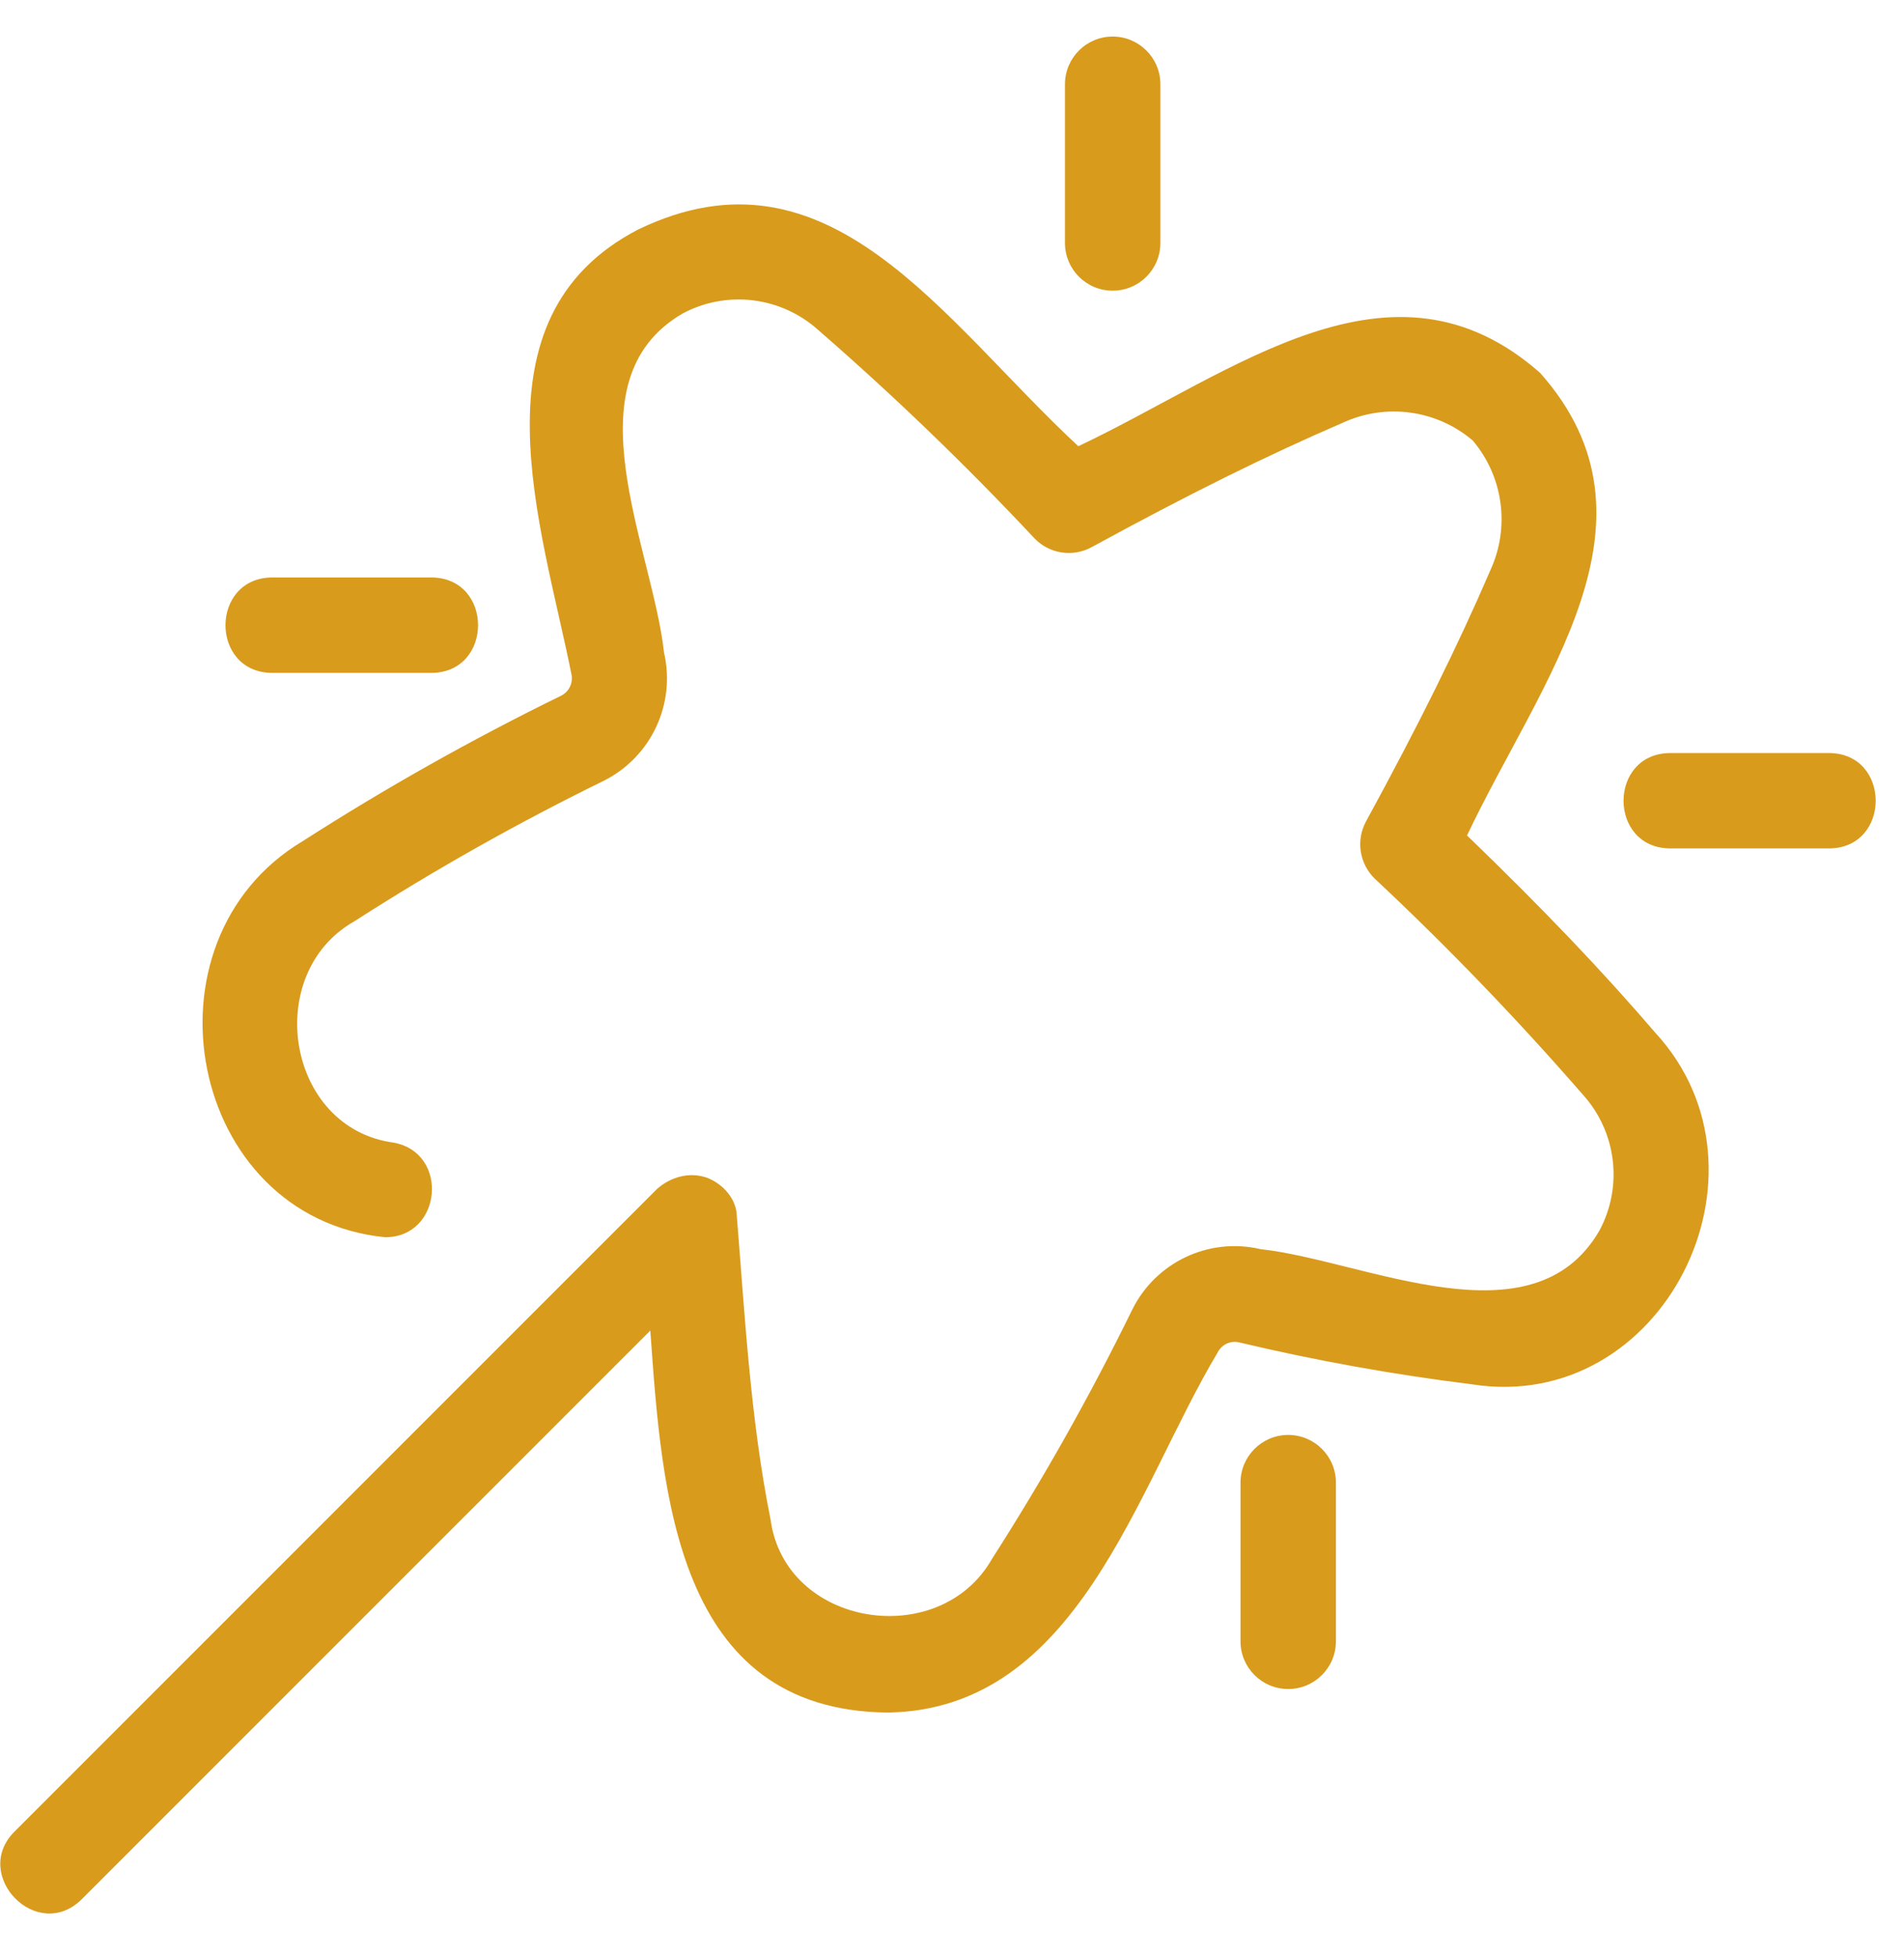
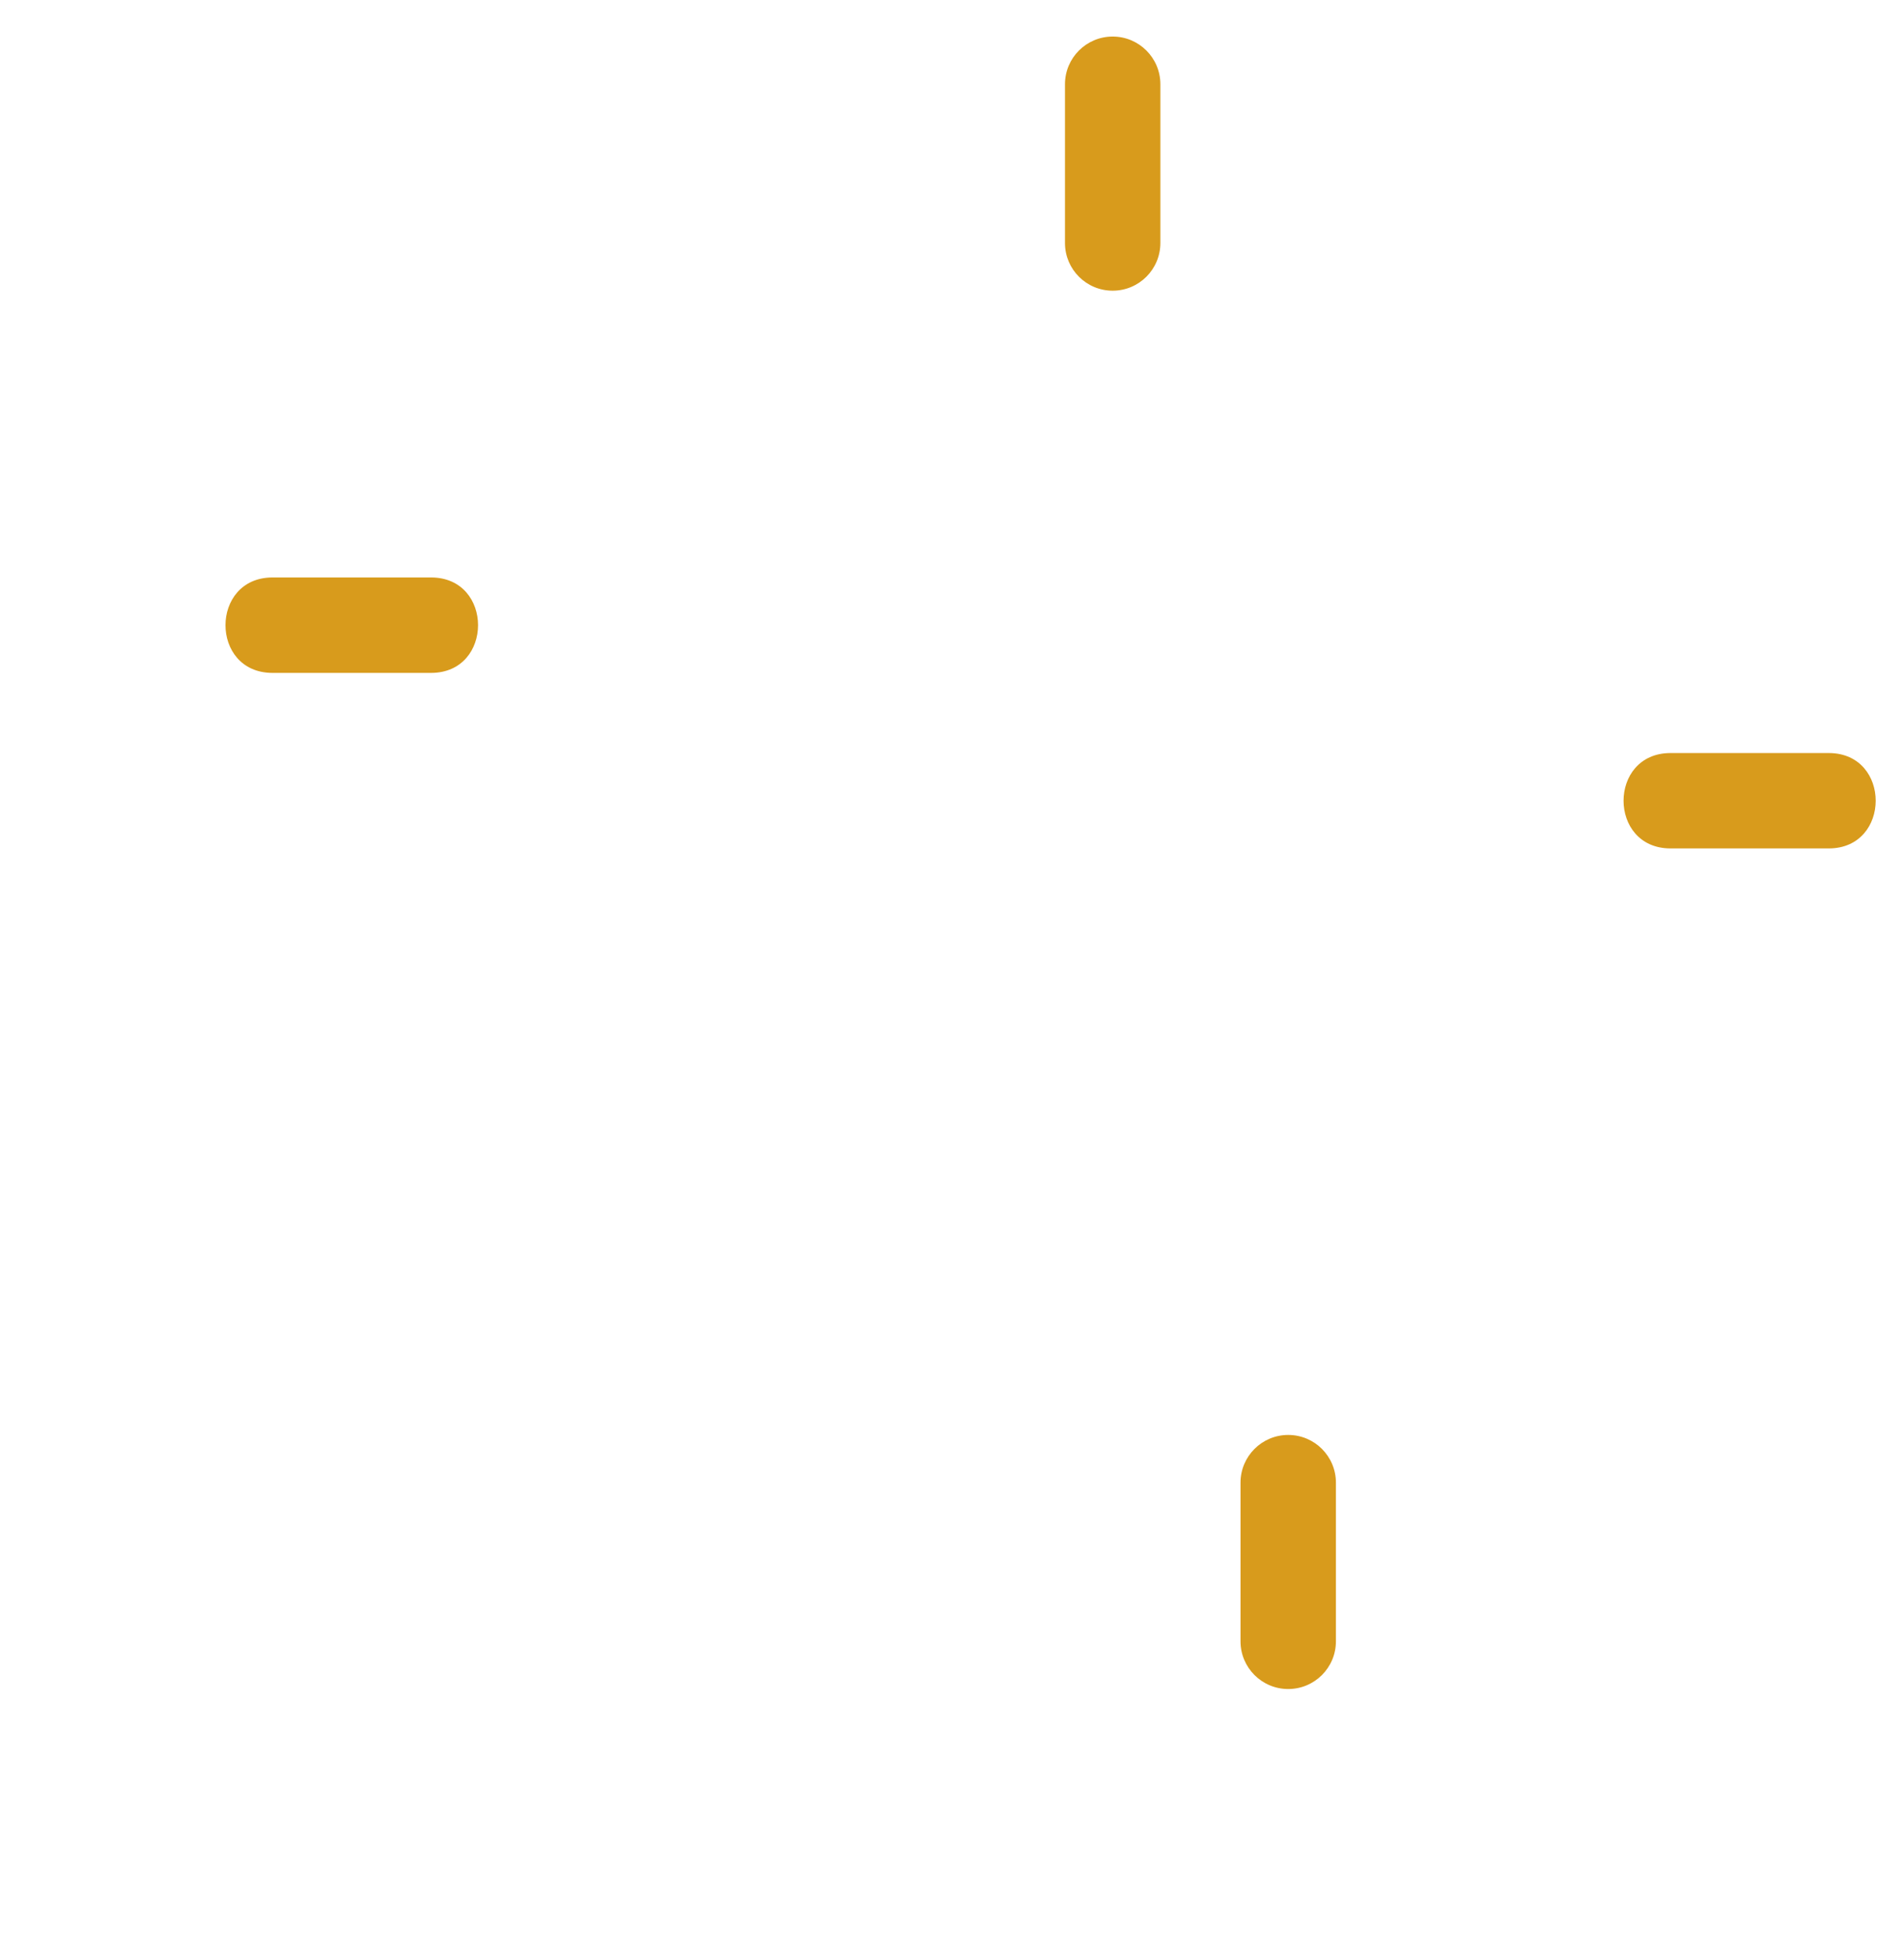
<svg xmlns="http://www.w3.org/2000/svg" width="36" height="37" viewBox="0 0 36 37" fill="none">
-   <path d="M27.738 15.793C29.127 12.86 31.61 9.855 29.121 7.05C26.31 4.571 23.326 7.046 20.389 8.435C17.818 6.052 15.686 2.596 12.071 4.336C8.842 6.003 10.245 9.946 10.804 12.742C10.84 12.906 10.762 13.073 10.613 13.149C8.93 13.973 7.297 14.891 5.721 15.902C2.564 17.789 3.547 23.008 7.278 23.388C8.359 23.393 8.501 21.795 7.446 21.6C5.412 21.329 4.951 18.405 6.701 17.415C8.218 16.44 9.791 15.555 11.412 14.761C12.308 14.314 12.781 13.311 12.555 12.336C12.342 10.366 10.718 7.198 12.909 5.925C13.747 5.479 14.774 5.607 15.477 6.244C16.904 7.484 18.266 8.796 19.558 10.175C19.839 10.47 20.283 10.538 20.64 10.343C22.48 9.339 23.947 8.613 25.396 7.988C26.209 7.616 27.164 7.747 27.846 8.327C28.422 9.007 28.553 9.96 28.183 10.771C27.556 12.225 26.829 13.692 25.828 15.528C25.634 15.886 25.703 16.328 25.995 16.611C27.374 17.902 28.686 19.265 29.926 20.69C30.563 21.392 30.691 22.42 30.244 23.257C28.981 25.45 25.795 23.826 23.834 23.613C22.859 23.384 21.854 23.857 21.409 24.755C20.615 26.375 19.73 27.949 18.756 29.468C17.765 31.213 14.842 30.758 14.569 28.721C14.184 26.803 14.083 24.842 13.925 22.905C13.877 22.609 13.64 22.367 13.365 22.262C13.033 22.148 12.684 22.247 12.425 22.473L0.273 34.624C-0.548 35.447 0.705 36.739 1.548 35.899L12.296 25.152C12.516 28.233 12.77 32.331 16.781 32.373C20.38 32.32 21.478 28.144 23.023 25.566C23.098 25.415 23.268 25.336 23.431 25.376C24.883 25.721 26.352 25.985 27.832 26.168C31.439 26.737 33.734 22.163 31.297 19.521C30.305 18.365 29.192 17.196 27.738 15.793Z" fill="#D89B1C" />
  <path d="M21.038 5.495C21.536 5.495 21.94 5.091 21.94 4.593V1.593C21.94 1.095 21.536 0.691 21.038 0.691C20.54 0.691 20.136 1.095 20.136 1.593V4.599C20.139 5.094 20.541 5.495 21.038 5.495Z" fill="#D89B1C" />
  <path d="M34.581 14.235H31.582C30.403 14.239 30.402 16.034 31.582 16.038H34.581C35.759 16.034 35.76 14.239 34.581 14.235Z" fill="#D89B1C" />
  <path d="M5.148 12.72H8.155C9.333 12.715 9.334 10.921 8.155 10.916H5.148C3.97 10.921 3.967 12.715 5.148 12.72Z" fill="#D89B1C" />
  <path d="M24.357 27.125C23.859 27.125 23.455 27.529 23.455 28.027V31.026C23.455 31.524 23.859 31.928 24.357 31.928C24.855 31.928 25.259 31.524 25.259 31.026V28.027C25.259 27.529 24.855 27.125 24.357 27.125Z" fill="#D89B1C" />
</svg>